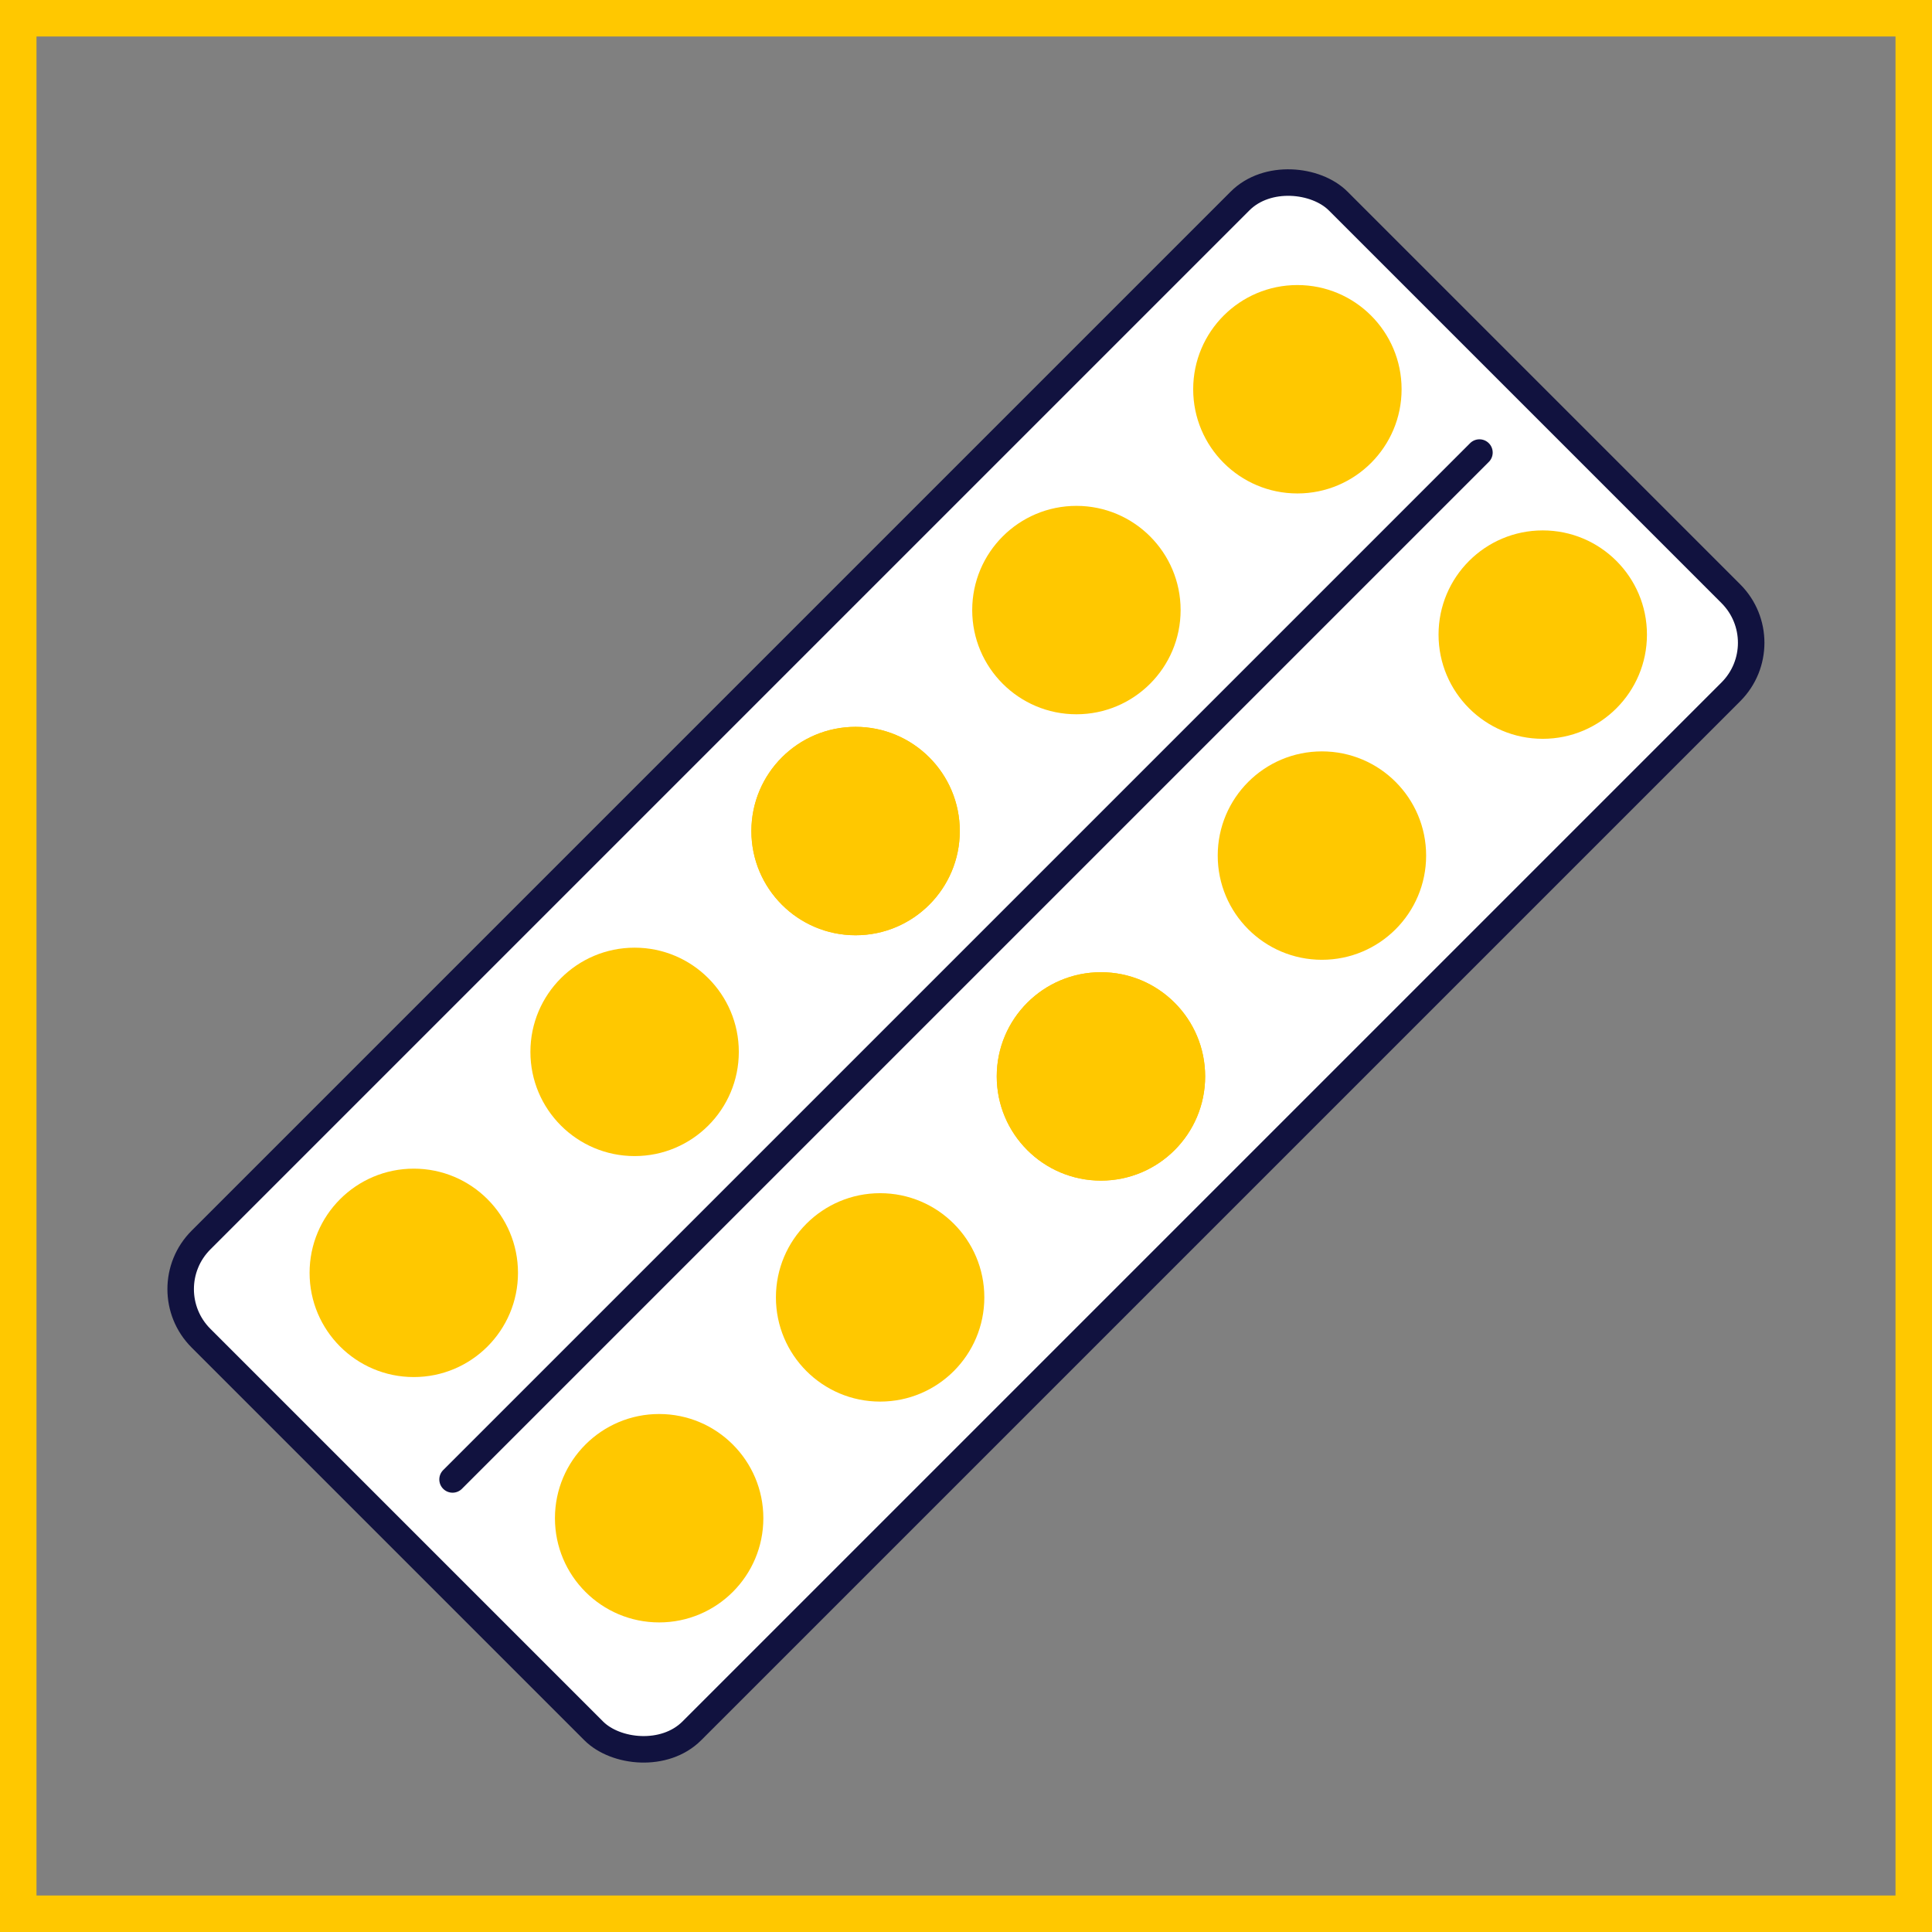
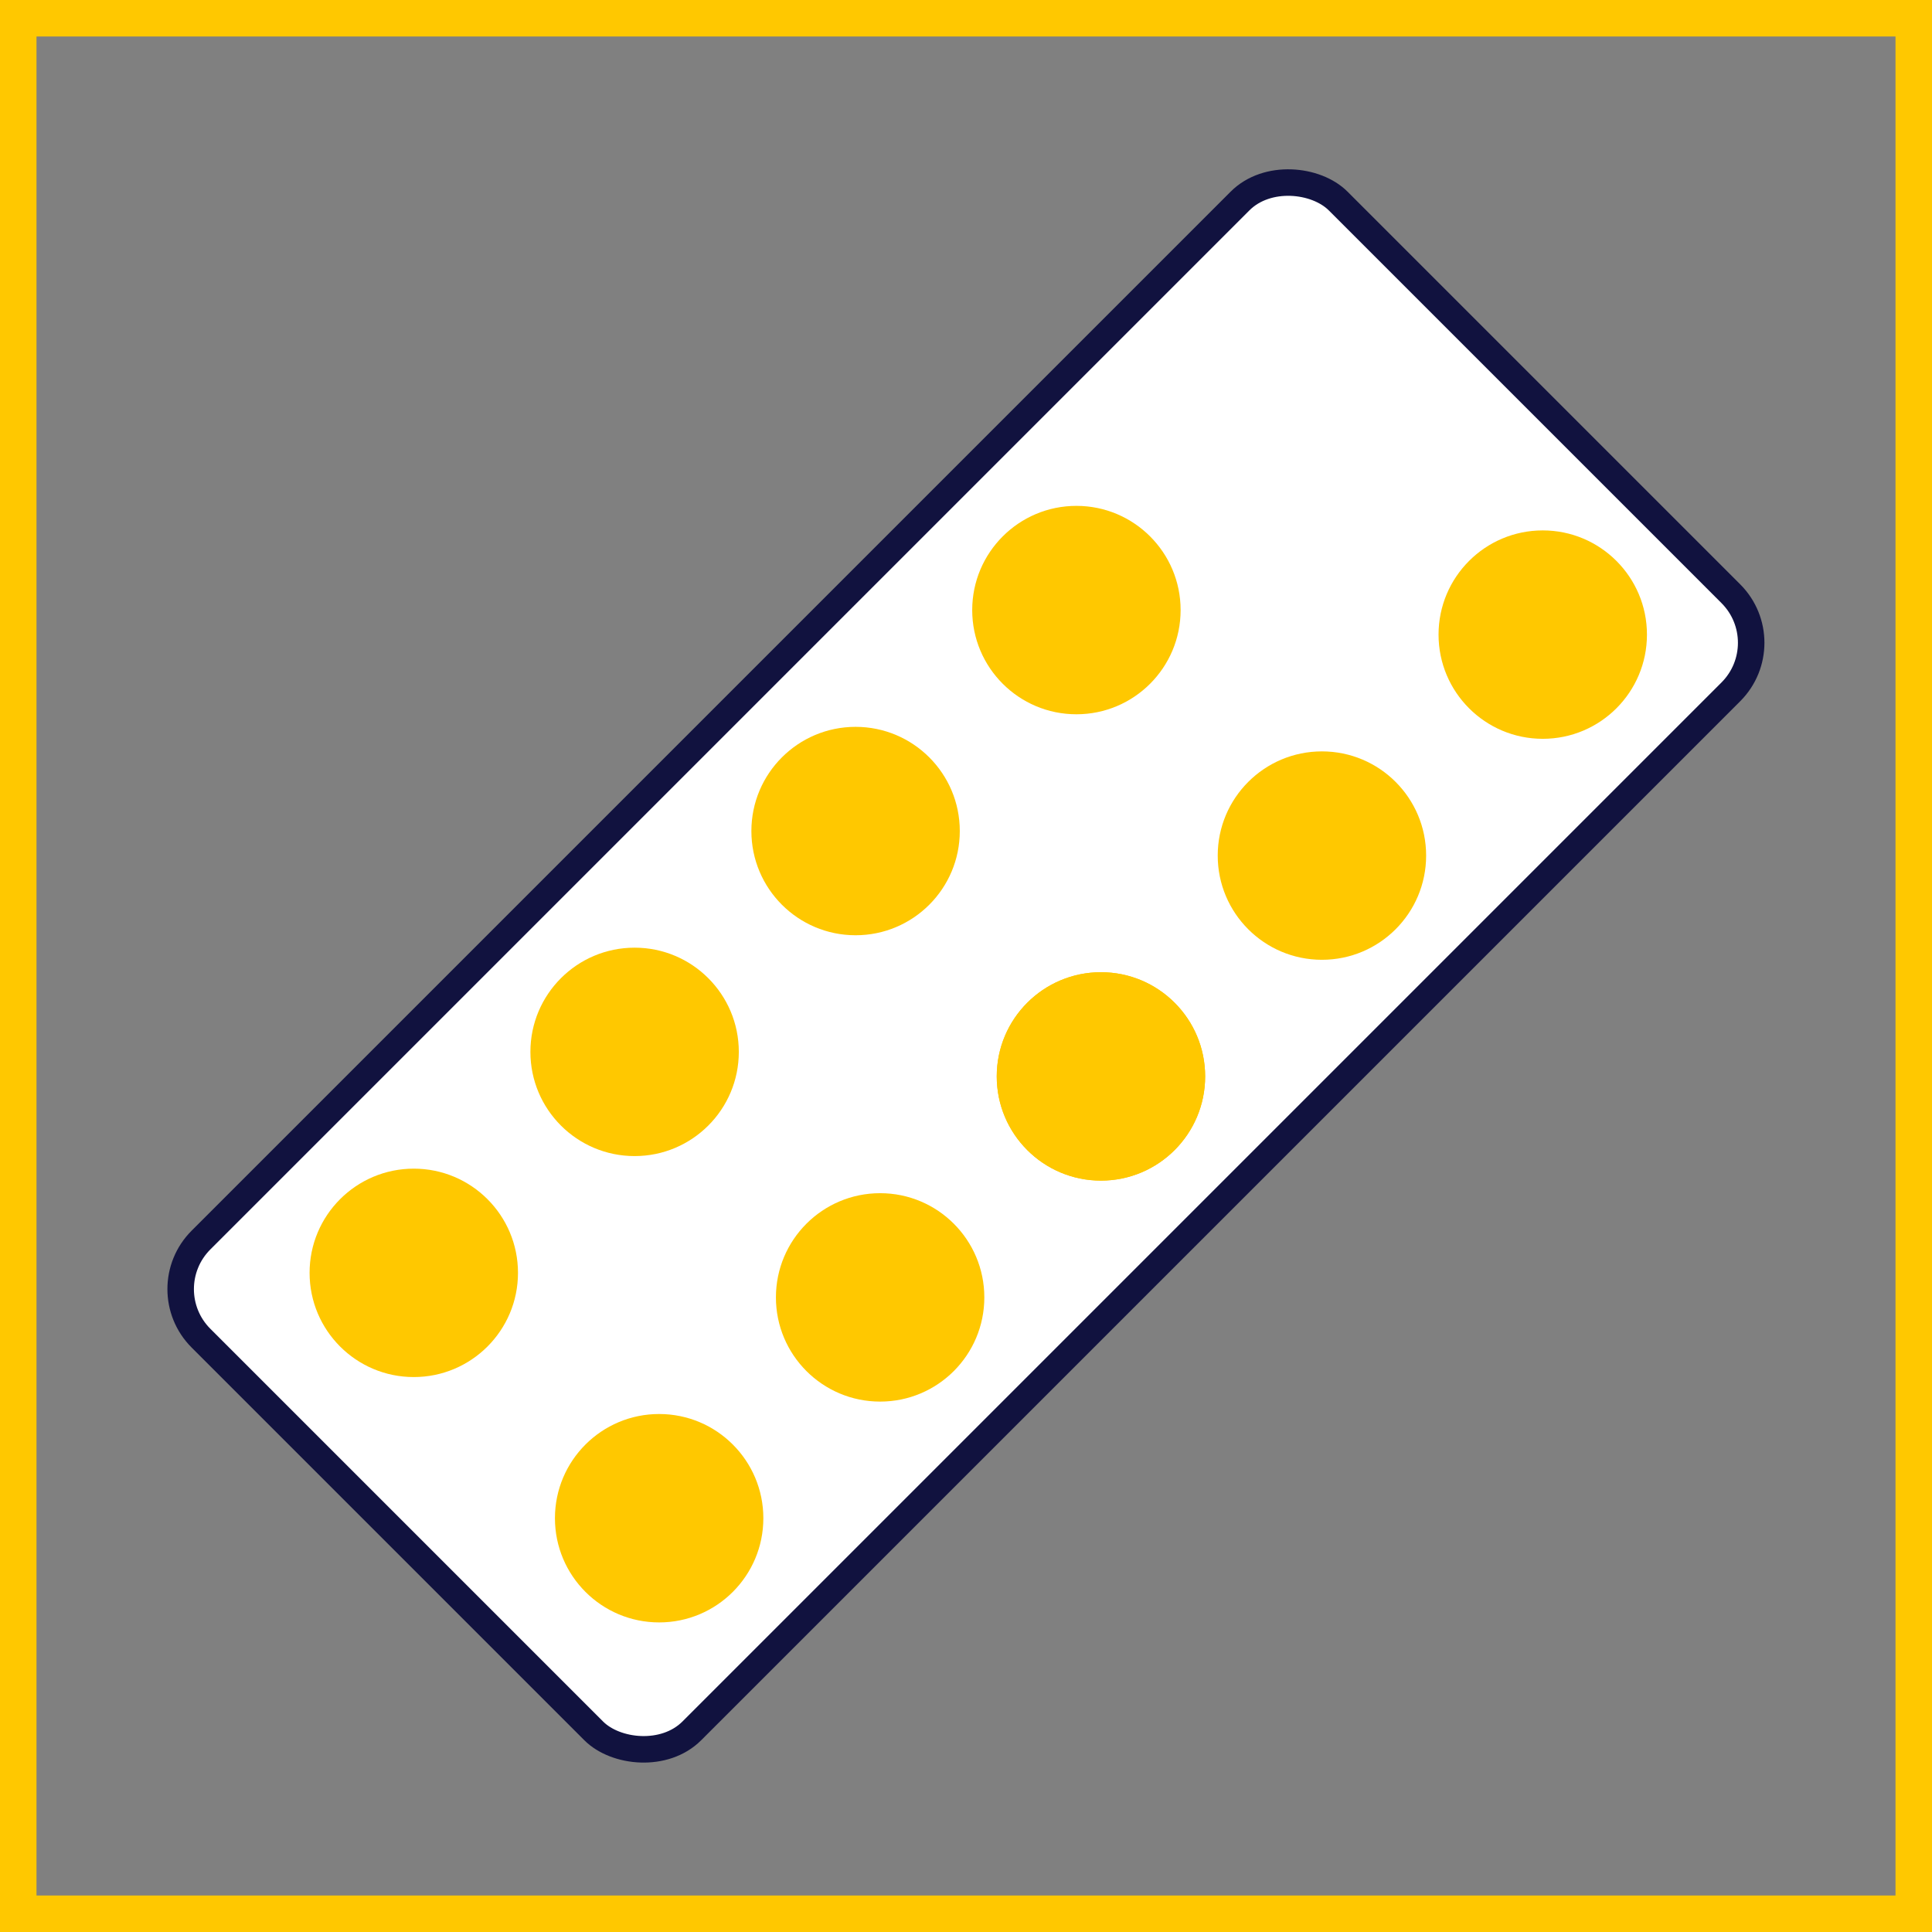
<svg xmlns="http://www.w3.org/2000/svg" id="Livello_1" data-name="Livello 1" viewBox="0 0 127.56 127.56">
  <rect x="0" y="0" width="127.56" height="127.56" fill="#808080" stroke="none" />
  <defs>
    <style>
      .cls-1 {
        fill: #ffc800;
        stroke-width: 0px;
      }

      .cls-2 {
        stroke: #ffc800;
        stroke-miterlimit: 10;
        stroke-width: 2.6px;
      }

      .cls-2, .cls-3 {
        fill: none;
      }

      .cls-3, .cls-4 {
        stroke: #11123f;
        stroke-linecap: round;
        stroke-linejoin: round;
        stroke-width: 1.75px;
      }

      .cls-4 {
        fill: #fff;
      }
    </style>
  </defs>
  <g>
    <rect class="cls-4" x="10.69" y="40.86" width="106.18" height="45.83" rx="4.58" ry="4.58" transform="translate(-26.42 63.78) rotate(-45)" />
-     <line class="cls-3" x1="97.68" y1="29.88" x2="29.88" y2="97.68" />
    <g>
-       <circle class="cls-1" cx="56.49" cy="54.87" r="6.88" />
      <circle class="cls-1" cx="41.9" cy="69.45" r="6.88" />
      <circle class="cls-1" cx="27.32" cy="84.04" r="6.88" />
    </g>
    <g>
      <circle class="cls-1" cx="72.69" cy="71.07" r="6.88" />
      <circle class="cls-1" cx="58.11" cy="85.66" r="6.88" />
      <circle class="cls-1" cx="43.52" cy="100.24" r="6.88" />
    </g>
    <line class="cls-3" x1="52.43" y1="50.82" x2="60.54" y2="58.92" />
-     <line class="cls-3" x1="68.64" y1="67.02" x2="76.74" y2="75.12" />
    <g>
-       <circle class="cls-1" cx="85.66" cy="25.7" r="6.88" />
      <circle class="cls-1" cx="71.07" cy="40.28" r="6.88" />
      <circle class="cls-1" cx="56.49" cy="54.87" r="6.88" />
    </g>
    <g>
      <circle class="cls-1" cx="101.86" cy="41.9" r="6.88" />
      <circle class="cls-1" cx="87.28" cy="56.49" r="6.88" />
      <circle class="cls-1" cx="72.69" cy="71.07" r="6.88" />
    </g>
  </g>
  <rect class="cls-2" x="1.11" y="1.11" width="125.34" height="125.34" />
</svg>